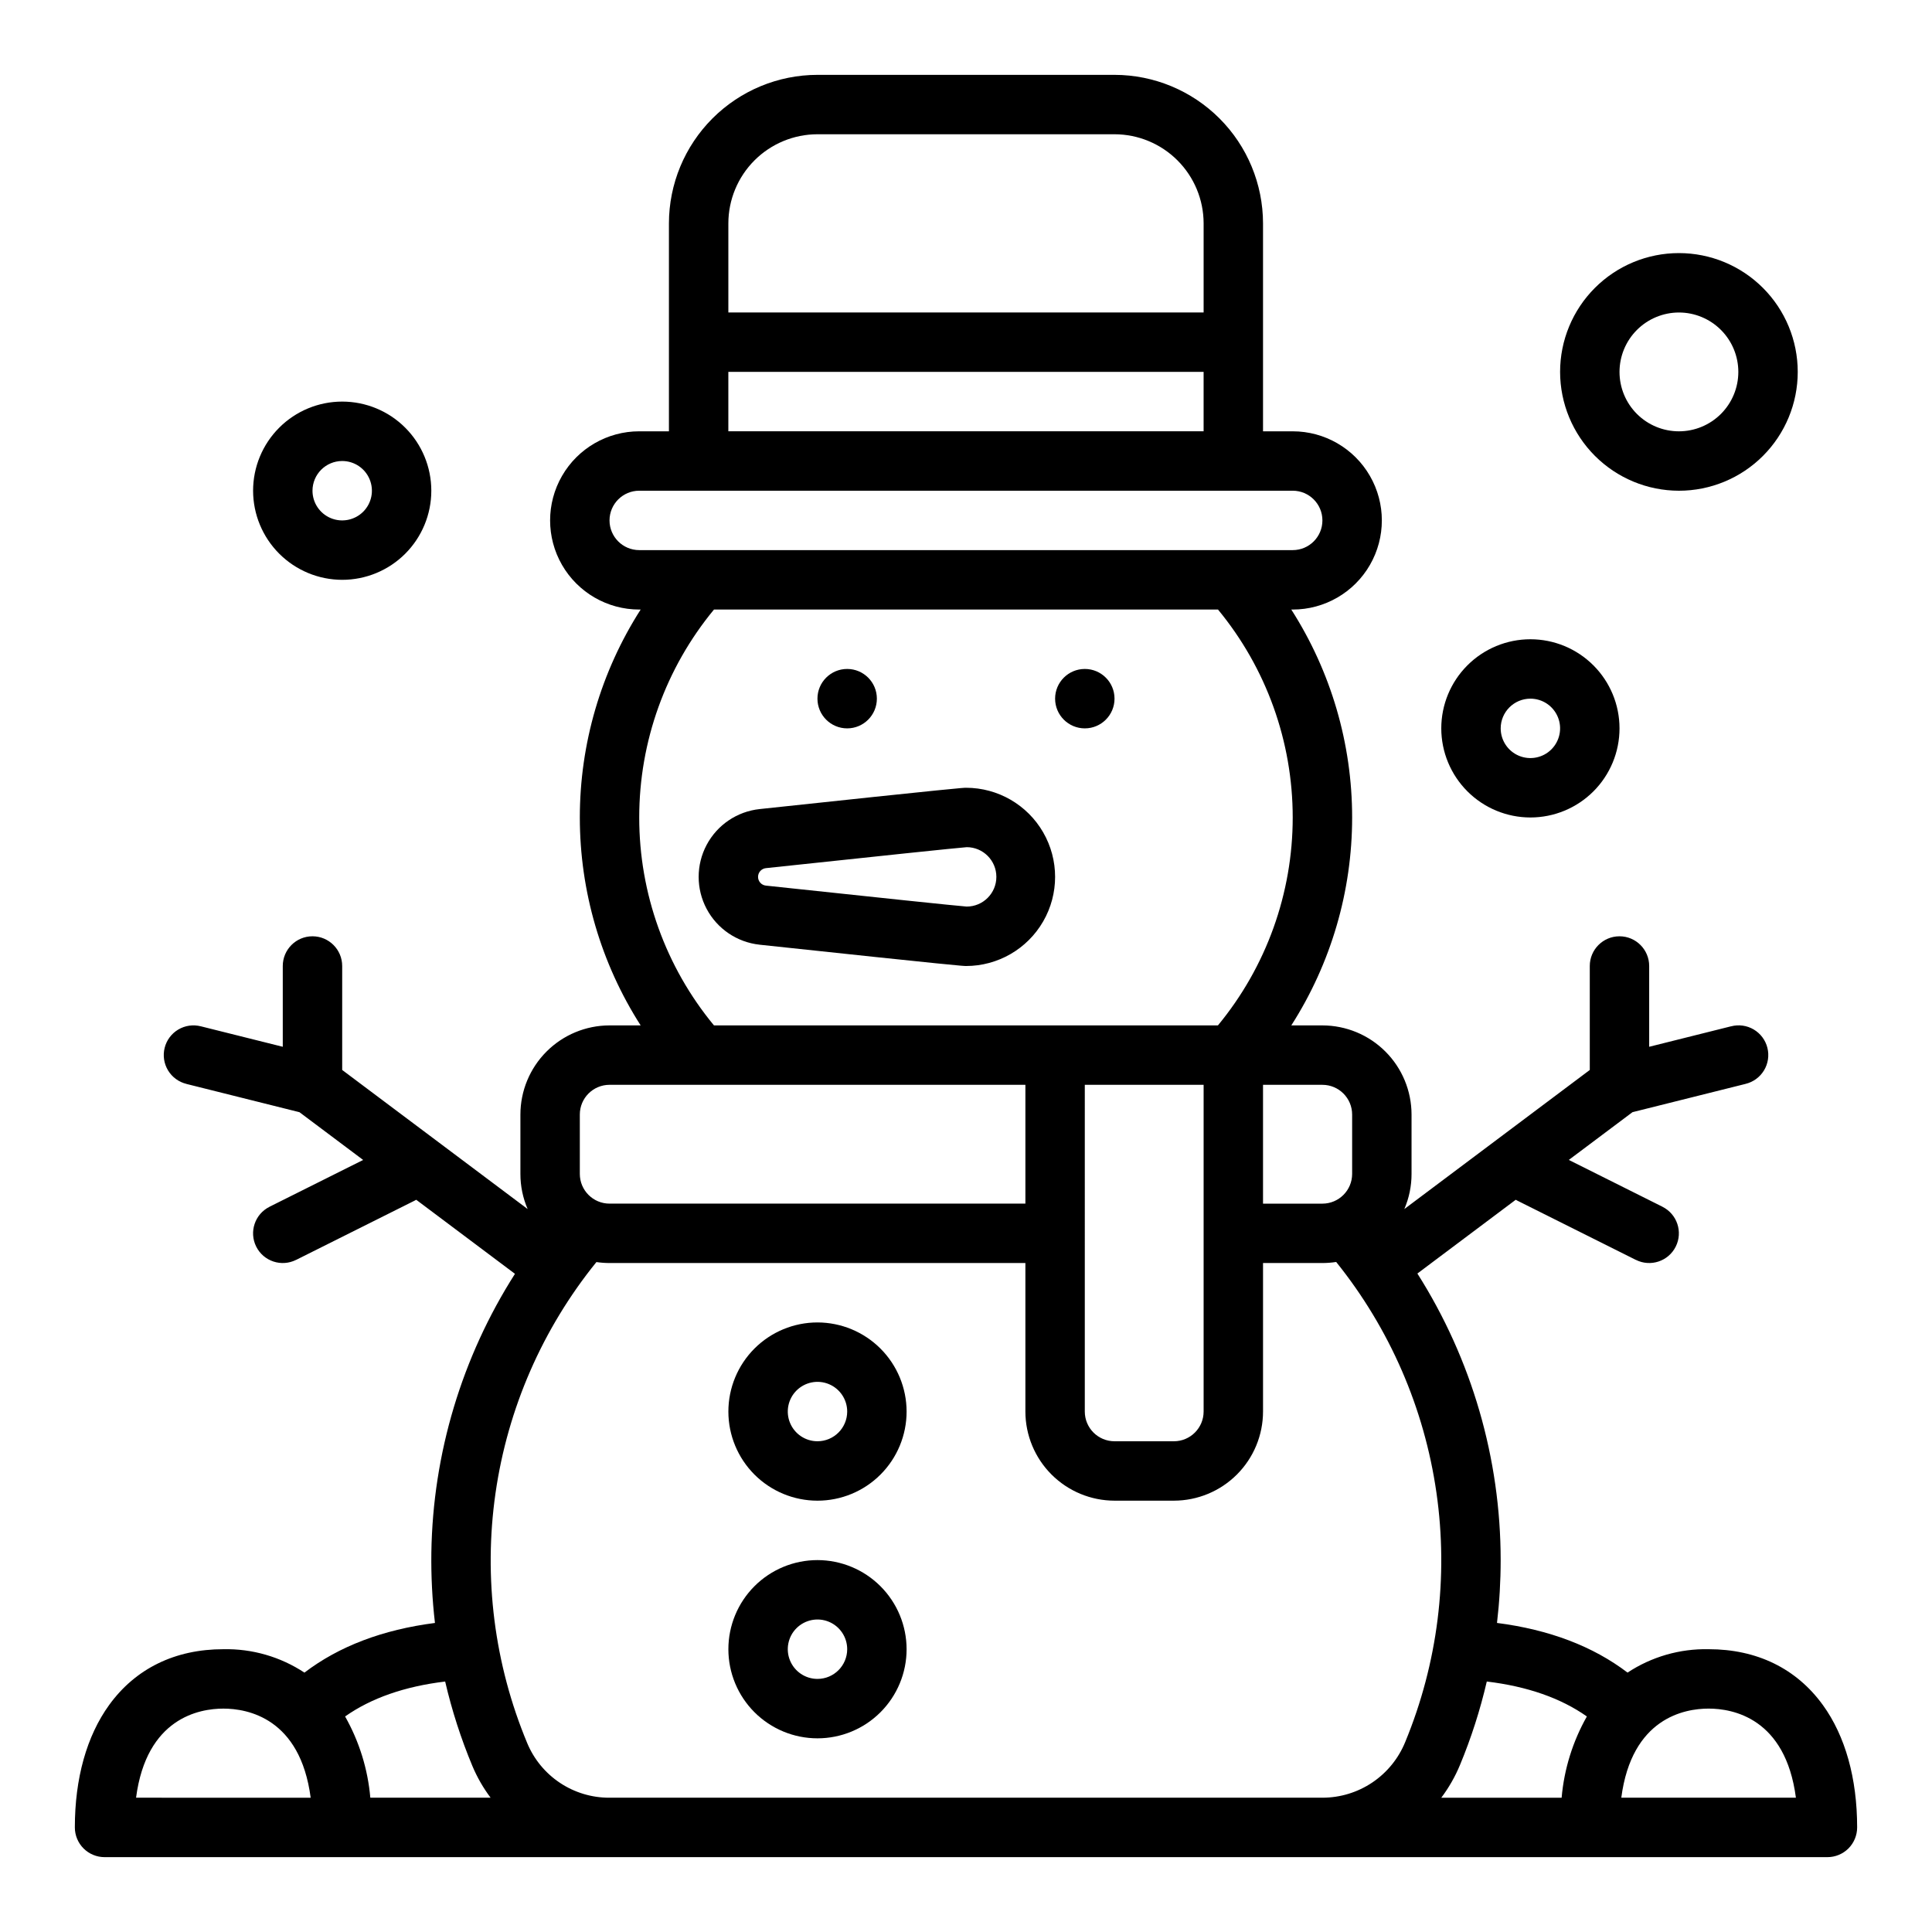
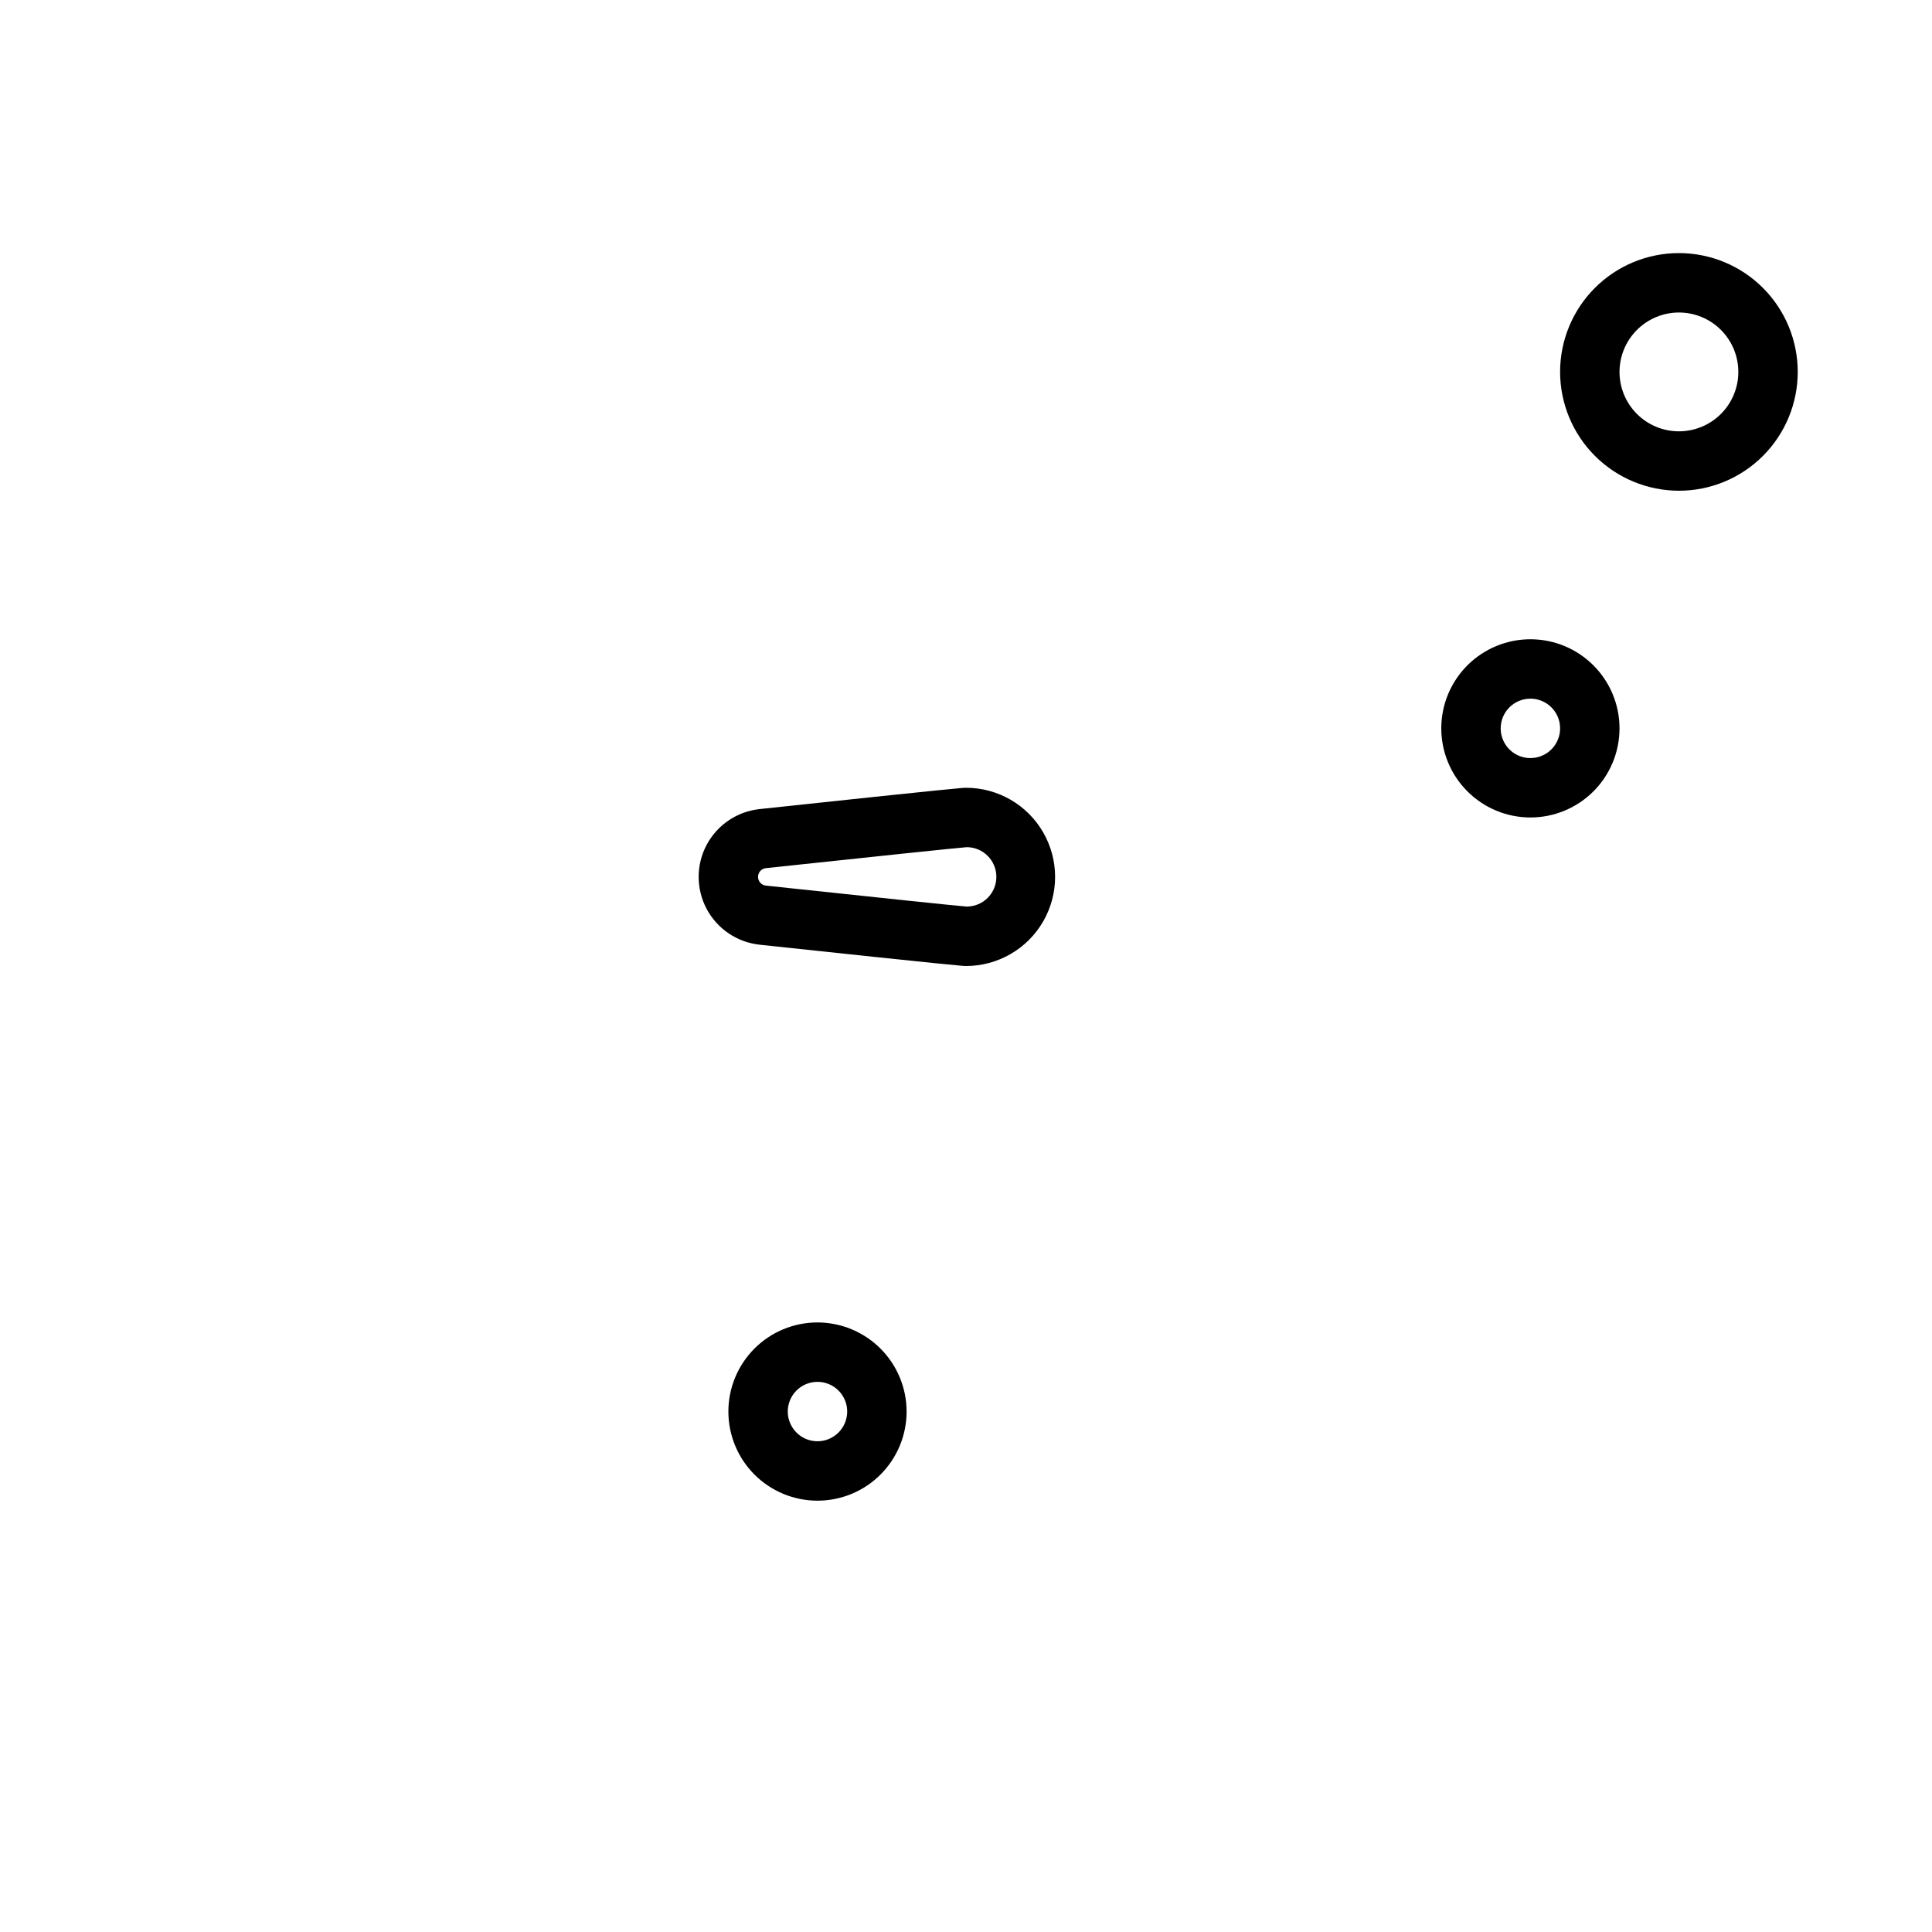
<svg xmlns="http://www.w3.org/2000/svg" fill="#000000" width="800px" height="800px" version="1.1" viewBox="144 144 512 512">
  <g>
-     <path d="m439.36 329.15c0 4.348-3.523 7.875-7.871 7.875-4.348 0-7.875-3.527-7.875-7.875 0-4.348 3.527-7.871 7.875-7.871 4.348 0 7.871 3.523 7.871 7.871" />
-     <path d="m376.38 329.15c0 4.348-3.523 7.875-7.871 7.875-4.348 0-7.875-3.527-7.875-7.875 0-4.348 3.527-7.871 7.875-7.871 4.348 0 7.871 3.523 7.871 7.871" />
    <path d="m360.64 494.46c-6.262 0-12.27 2.488-16.699 6.918-4.426 4.43-6.914 10.438-6.914 16.699 0 6.266 2.488 12.27 6.914 16.699 4.43 4.43 10.438 6.918 16.699 6.918 6.266 0 12.273-2.488 16.699-6.918 4.43-4.43 6.918-10.434 6.918-16.699-0.008-6.262-2.496-12.262-6.926-16.691-4.426-4.426-10.43-6.918-16.691-6.926zm0 31.488c-3.184 0-6.051-1.918-7.269-4.859s-0.547-6.324 1.703-8.578c2.254-2.25 5.641-2.926 8.582-1.707s4.859 4.09 4.859 7.273c-0.008 4.348-3.527 7.867-7.875 7.871z" />
-     <path d="m360.64 557.44c-6.262 0-12.27 2.488-16.699 6.918-4.426 4.43-6.914 10.438-6.914 16.699 0 6.266 2.488 12.27 6.914 16.699 4.43 4.43 10.438 6.918 16.699 6.918 6.266 0 12.273-2.488 16.699-6.918 4.43-4.43 6.918-10.434 6.918-16.699-0.008-6.262-2.496-12.262-6.926-16.691-4.426-4.426-10.43-6.918-16.691-6.926zm0 31.488c-3.184 0-6.051-1.918-7.269-4.859s-0.547-6.328 1.703-8.578c2.254-2.25 5.641-2.926 8.582-1.707s4.859 4.09 4.859 7.273c-0.008 4.348-3.527 7.867-7.875 7.871z" />
-     <path d="m627.07 595.84c-7.004-9.668-17.469-14.785-30.273-14.785-7.625-0.16-15.117 2-21.484 6.199-9.141-6.969-20.738-11.379-34.594-13.16 0.648-5.527 0.973-11.09 0.973-16.656-0.012-26.895-7.664-53.23-22.07-75.941l26.062-19.547c0.117 0.066 0.238 0.129 0.359 0.191v0.008l31.488 15.742v-0.008h0.004c3.883 1.941 8.609 0.367 10.551-3.519 1.945-3.887 0.367-8.609-3.516-10.555v-0.008l-24.82-12.41 16.879-12.656 29.945-7.488v-0.008 0.004c2.043-0.488 3.805-1.77 4.898-3.566 1.09-1.797 1.418-3.953 0.906-5.992-0.508-2.039-1.812-3.785-3.617-4.859-1.809-1.07-3.969-1.375-6.004-0.84v-0.008l-21.707 5.43v-21.406c0-4.348-3.523-7.875-7.871-7.875s-7.871 3.527-7.871 7.875v27.551l-49.148 36.859c1.266-2.938 1.918-6.106 1.914-9.309v-15.742c-0.008-6.262-2.496-12.266-6.926-16.691-4.426-4.43-10.43-6.918-16.691-6.926h-8.25c10.527-16.449 16.125-35.574 16.125-55.105s-5.598-38.652-16.125-55.102h0.379c8.438 0 16.234-4.504 20.453-11.809 4.219-7.309 4.219-16.309 0-23.617-4.219-7.305-12.016-11.809-20.453-11.809h-7.871v-55.102c-0.012-10.438-4.164-20.441-11.543-27.82-7.379-7.379-17.383-11.531-27.816-11.543h-78.723c-10.434 0.012-20.438 4.164-27.816 11.543-7.379 7.379-11.531 17.383-11.543 27.82v55.105h-7.871v-0.004c-8.438 0-16.234 4.504-20.453 11.809-4.219 7.309-4.219 16.309 0 23.617 4.219 7.305 12.016 11.809 20.453 11.809h0.379c-10.527 16.449-16.121 35.57-16.121 55.102s5.594 38.656 16.121 55.105h-8.25c-6.262 0.008-12.266 2.496-16.691 6.926-4.43 4.426-6.918 10.43-6.926 16.691v15.742c-0.004 3.203 0.648 6.371 1.918 9.309l-49.148-36.859v-27.551c0-4.348-3.527-7.875-7.875-7.875s-7.871 3.527-7.871 7.875v21.406l-21.707-5.426v0.008-0.004c-2.031-0.523-4.184-0.215-5.988 0.855-1.801 1.07-3.102 2.816-3.609 4.852-0.508 2.035-0.184 4.188 0.902 5.981 1.086 1.793 2.844 3.078 4.879 3.574v0.008l29.945 7.488 16.879 12.656-24.82 12.406v0.008c-3.887 1.941-5.461 6.668-3.519 10.555 1.945 3.883 6.668 5.457 10.555 3.516v0.008l31.488-15.742v-0.008c0.121-0.062 0.242-0.121 0.359-0.191l26.168 19.625c-14.078 22.082-21.75 47.641-22.156 73.828-0.09 6.246 0.23 12.488 0.953 18.695-13.855 1.781-25.445 6.188-34.586 13.16h-0.004c-6.363-4.199-13.859-6.363-21.48-6.203-12.805 0-23.273 5.117-30.273 14.785-5.945 8.215-9.09 19.434-9.09 32.449 0 2.086 0.832 4.09 2.309 5.566 1.477 1.473 3.477 2.305 5.566 2.305h456.58c2.086 0 4.09-0.832 5.566-2.305 1.473-1.477 2.305-3.481 2.305-5.566 0-13.016-3.144-24.234-9.086-32.449zm-89.051-6.219c10.727 1.289 19.609 4.394 26.516 9.258v0.004c-3.746 6.617-6.027 13.957-6.688 21.531h-31.891c2.012-2.676 3.68-5.598 4.961-8.691 2.973-7.16 5.344-14.551 7.098-22.102zm-35.688-150.26v15.742c-0.008 4.348-3.527 7.867-7.875 7.875h-15.742v-31.488h15.742c4.348 0.004 7.867 3.523 7.875 7.871zm-70.848-7.871h31.488v86.594-0.004c-0.008 4.348-3.527 7.867-7.875 7.871h-15.742c-4.348-0.004-7.867-3.523-7.871-7.871zm-70.852-251.91h78.723c6.262 0.008 12.262 2.496 16.691 6.926 4.426 4.426 6.918 10.43 6.926 16.691v23.613h-125.95v-23.613c0.008-6.262 2.496-12.266 6.922-16.691 4.43-4.43 10.434-6.918 16.691-6.926zm-23.613 62.977h125.95v15.742h-125.95zm-31.488 39.359c0.004-4.344 3.527-7.867 7.871-7.871h173.18c4.348 0 7.871 3.523 7.871 7.871 0 4.348-3.523 7.871-7.871 7.871h-173.18c-4.344-0.004-7.867-3.523-7.871-7.871zm7.871 78.719c-0.004-20.113 7.004-39.598 19.816-55.102h133.56c12.805 15.508 19.809 34.992 19.805 55.105 0 20.113-7.008 39.594-19.816 55.102h-133.56c-12.812-15.504-19.816-34.992-19.805-55.105zm-15.742 78.719v0.004c0.004-4.348 3.523-7.867 7.871-7.871h110.21v31.488h-110.21c-4.348-0.008-7.867-3.527-7.871-7.875zm-28.469 172.66c1.258 2.988 2.875 5.809 4.824 8.398h-31.875c-0.66-7.574-2.941-14.914-6.684-21.531 6.91-4.867 15.789-7.969 26.516-9.258v-0.004c1.777 7.656 4.191 15.145 7.219 22.395zm-89.133 8.398c2.766-21.137 16.754-23.613 23.137-23.613 6.383 0 20.367 2.481 23.137 23.617zm314.43 0h-188.99c-4.652 0.016-9.207-1.352-13.082-3.926-3.879-2.574-6.906-6.242-8.695-10.539-8.727-20.926-11.629-43.824-8.402-66.27 3.231-22.445 12.469-43.598 26.738-61.215 1.148 0.168 2.309 0.254 3.473 0.254h110.21v39.359c0.008 6.262 2.5 12.266 6.926 16.691s10.43 6.918 16.691 6.926h15.742c6.262-0.008 12.266-2.5 16.691-6.926 4.43-4.426 6.918-10.43 6.926-16.691v-39.359h15.742c1.223 0 2.438-0.094 3.644-0.281 14.176 17.625 23.352 38.734 26.566 61.121 3.219 22.387 0.355 45.227-8.285 66.129-1.777 4.348-4.809 8.07-8.707 10.695-3.898 2.621-8.488 4.023-13.184 4.031zm79.172 0c2.766-21.137 16.754-23.617 23.137-23.617 6.383 0 20.367 2.481 23.137 23.617z" />
    <path d="m588.93 274.05c8.352 0 16.363-3.316 22.266-9.223 5.906-5.906 9.223-13.914 9.223-22.266 0-8.352-3.316-16.359-9.223-22.266-5.902-5.906-13.914-9.223-22.266-9.223-8.352 0-16.359 3.316-22.266 9.223-5.902 5.906-9.223 13.914-9.223 22.266 0.012 8.348 3.332 16.352 9.234 22.254s13.906 9.223 22.254 9.234zm0-47.23v-0.004c4.176 0 8.18 1.66 11.133 4.613s4.613 6.957 4.613 11.133c0 4.176-1.66 8.18-4.613 11.133s-6.957 4.609-11.133 4.609-8.18-1.656-11.133-4.609-4.609-6.957-4.609-11.133c0.004-4.176 1.664-8.176 4.617-11.129 2.949-2.949 6.953-4.609 11.125-4.617z" />
    <path d="m549.57 360.64c6.266 0 12.27-2.488 16.699-6.914 4.43-4.43 6.918-10.438 6.918-16.699 0-6.266-2.488-12.27-6.918-16.699-4.43-4.43-10.434-6.918-16.699-6.918-6.262 0-12.27 2.488-16.699 6.918-4.43 4.43-6.918 10.434-6.918 16.699 0.008 6.262 2.5 12.262 6.926 16.691 4.43 4.426 10.43 6.918 16.691 6.922zm0-31.488c3.184 0 6.055 1.918 7.273 4.863 1.219 2.941 0.543 6.324-1.707 8.578-2.25 2.25-5.637 2.922-8.578 1.707-2.941-1.219-4.859-4.09-4.859-7.273 0.004-4.348 3.527-7.867 7.871-7.875z" />
-     <path d="m234.69 297.66c6.262 0 12.27-2.488 16.699-6.918 4.426-4.43 6.914-10.438 6.914-16.699 0-6.266-2.488-12.27-6.914-16.699-4.43-4.43-10.438-6.918-16.699-6.918-6.266 0-12.273 2.488-16.699 6.918-4.43 4.43-6.918 10.434-6.918 16.699 0.008 6.262 2.496 12.262 6.926 16.691 4.426 4.426 10.43 6.918 16.691 6.926zm0-31.488c3.184 0 6.055 1.918 7.269 4.859 1.219 2.941 0.547 6.324-1.703 8.578-2.254 2.25-5.641 2.926-8.582 1.707s-4.859-4.09-4.859-7.273c0.008-4.348 3.527-7.867 7.875-7.871z" />
    <path d="m400 400c-0.719 0-1.922 0-54.703-5.644l-0.004-0.004c-5.961-0.641-11.219-4.199-14.031-9.496s-2.812-11.648 0-16.945c2.812-5.301 8.07-8.855 14.031-9.496 52.785-5.648 53.988-5.648 54.707-5.648 8.438 0 16.23 4.5 20.449 11.809 4.219 7.309 4.219 16.309 0 23.617-4.219 7.305-12.012 11.809-20.449 11.809zm0.176-31.488c-2.606 0.195-22.367 2.258-53.207 5.555-1.18 0.129-2.078 1.125-2.078 2.312 0 1.191 0.898 2.188 2.078 2.316 30.84 3.297 50.602 5.363 53.207 5.555 4.348 0 7.871-3.523 7.871-7.871s-3.523-7.871-7.871-7.871z" />
  </g>
</svg>